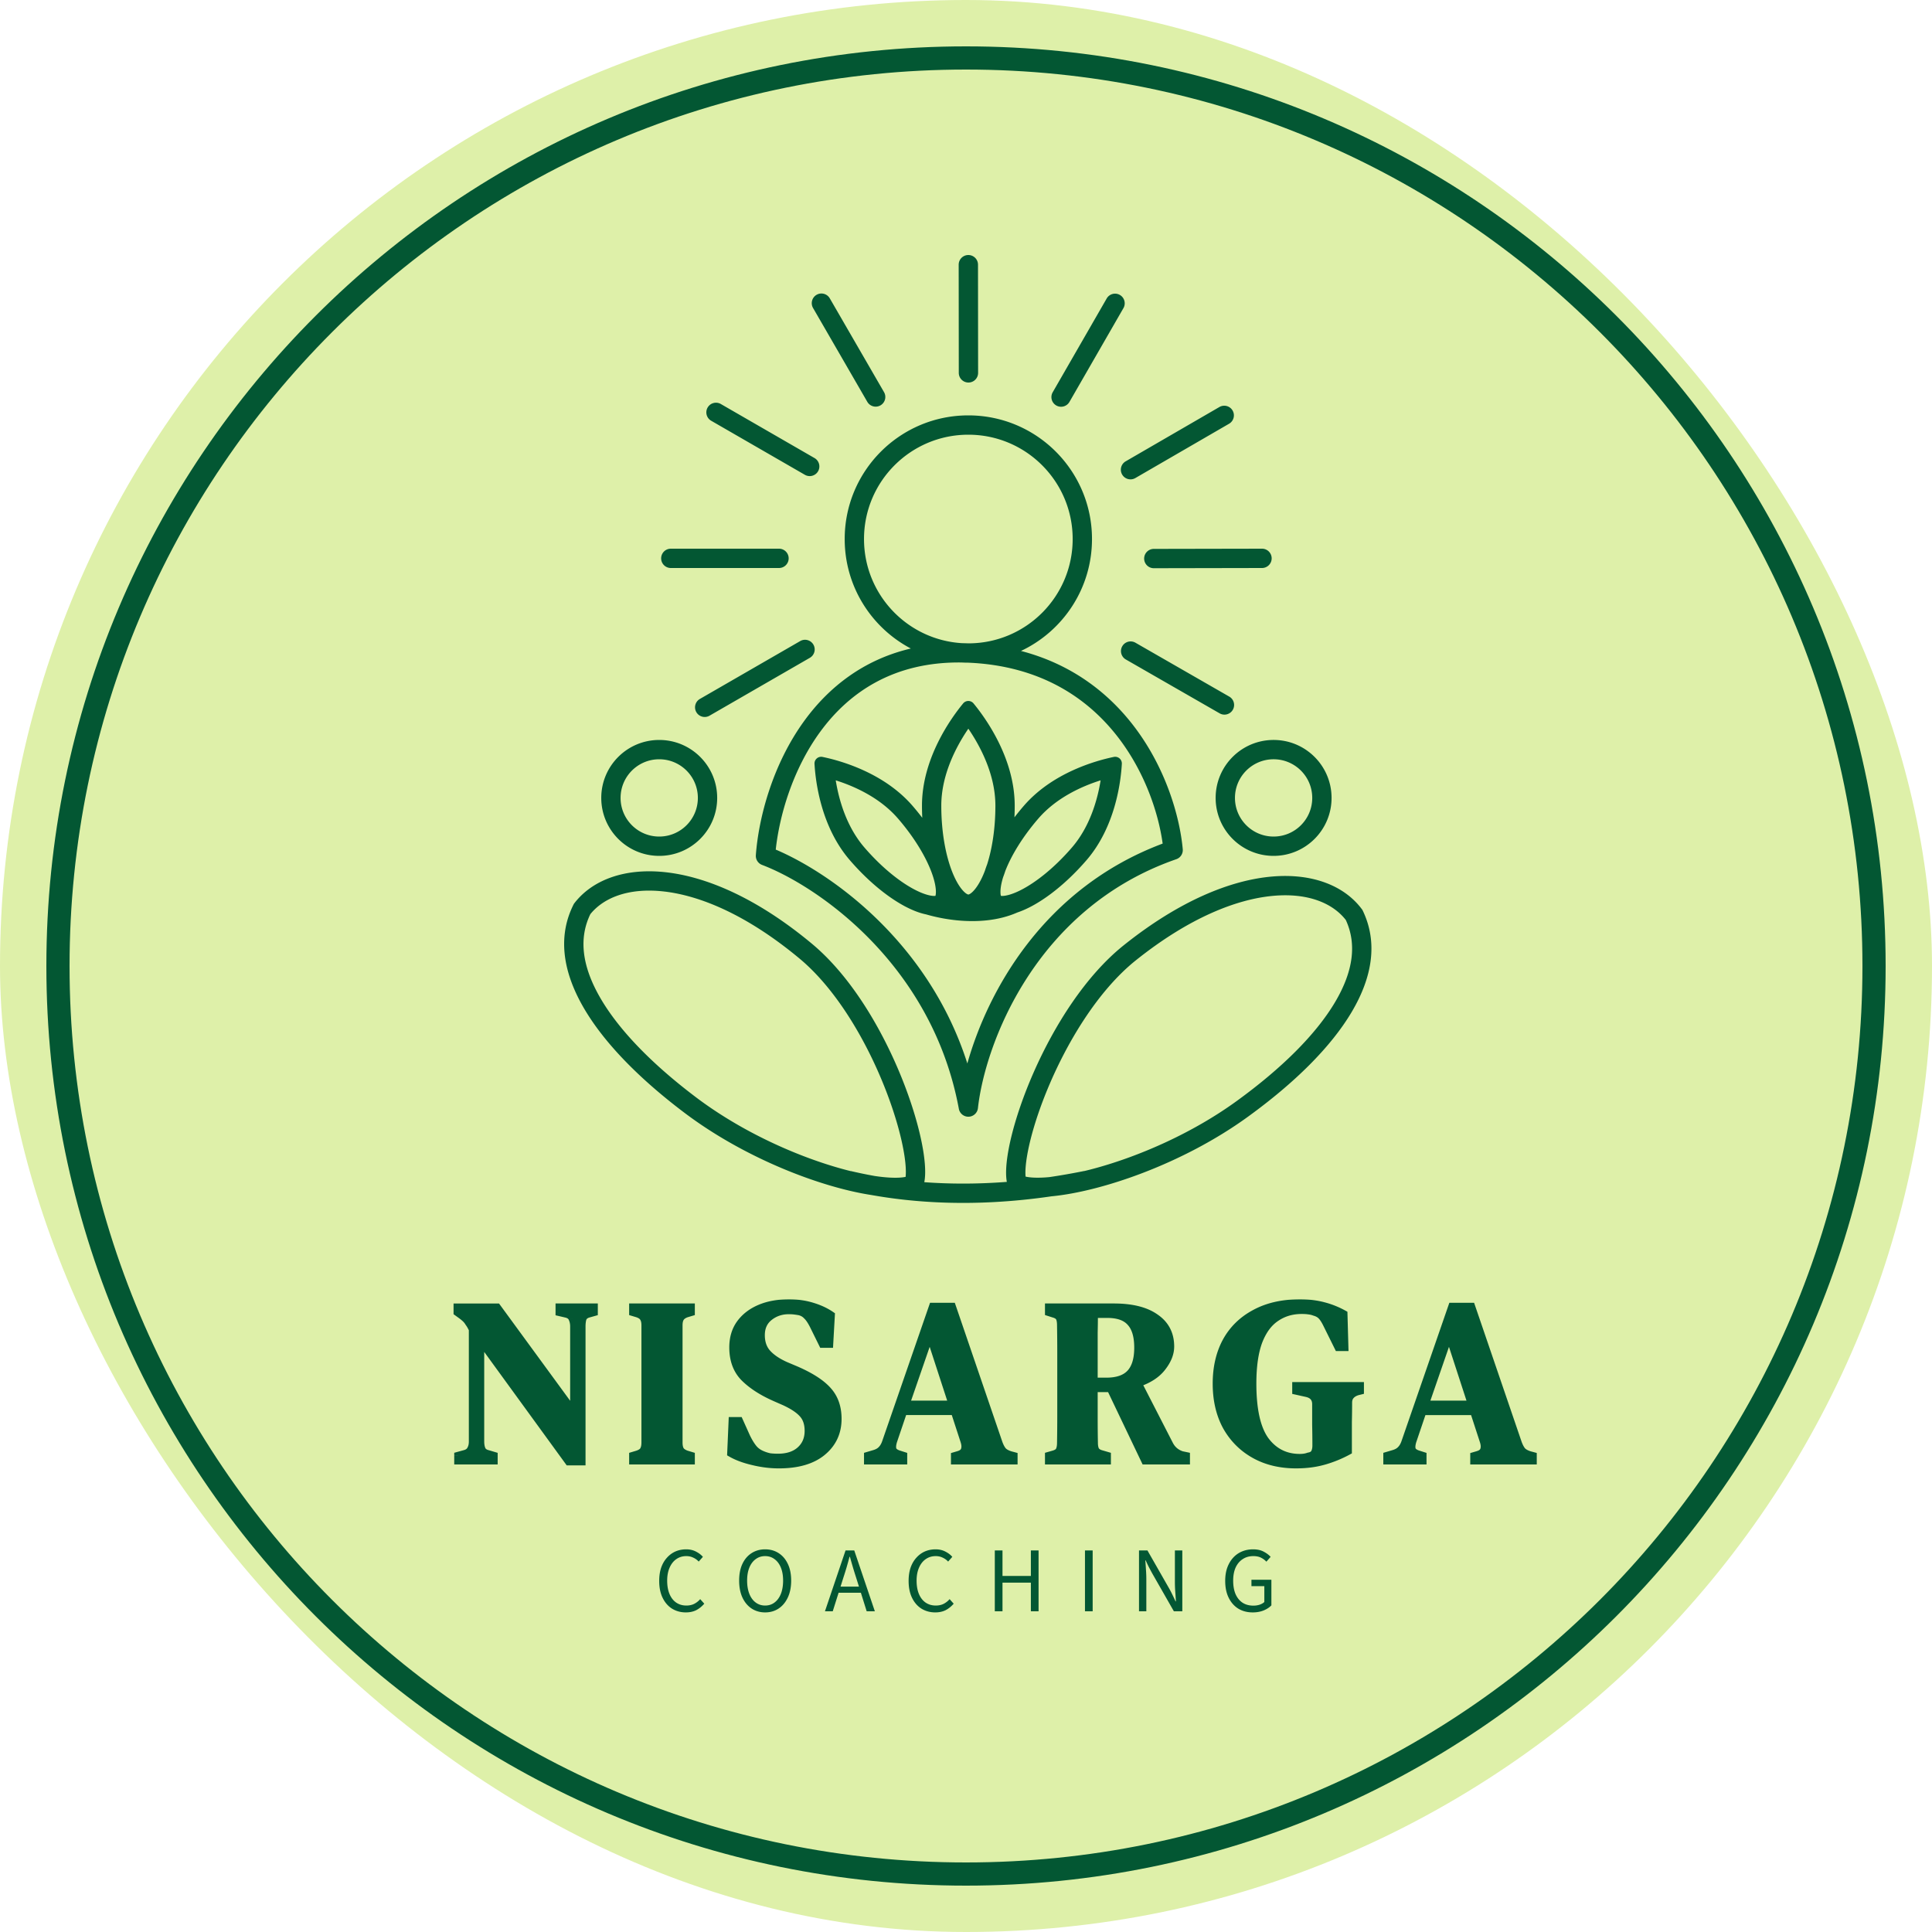
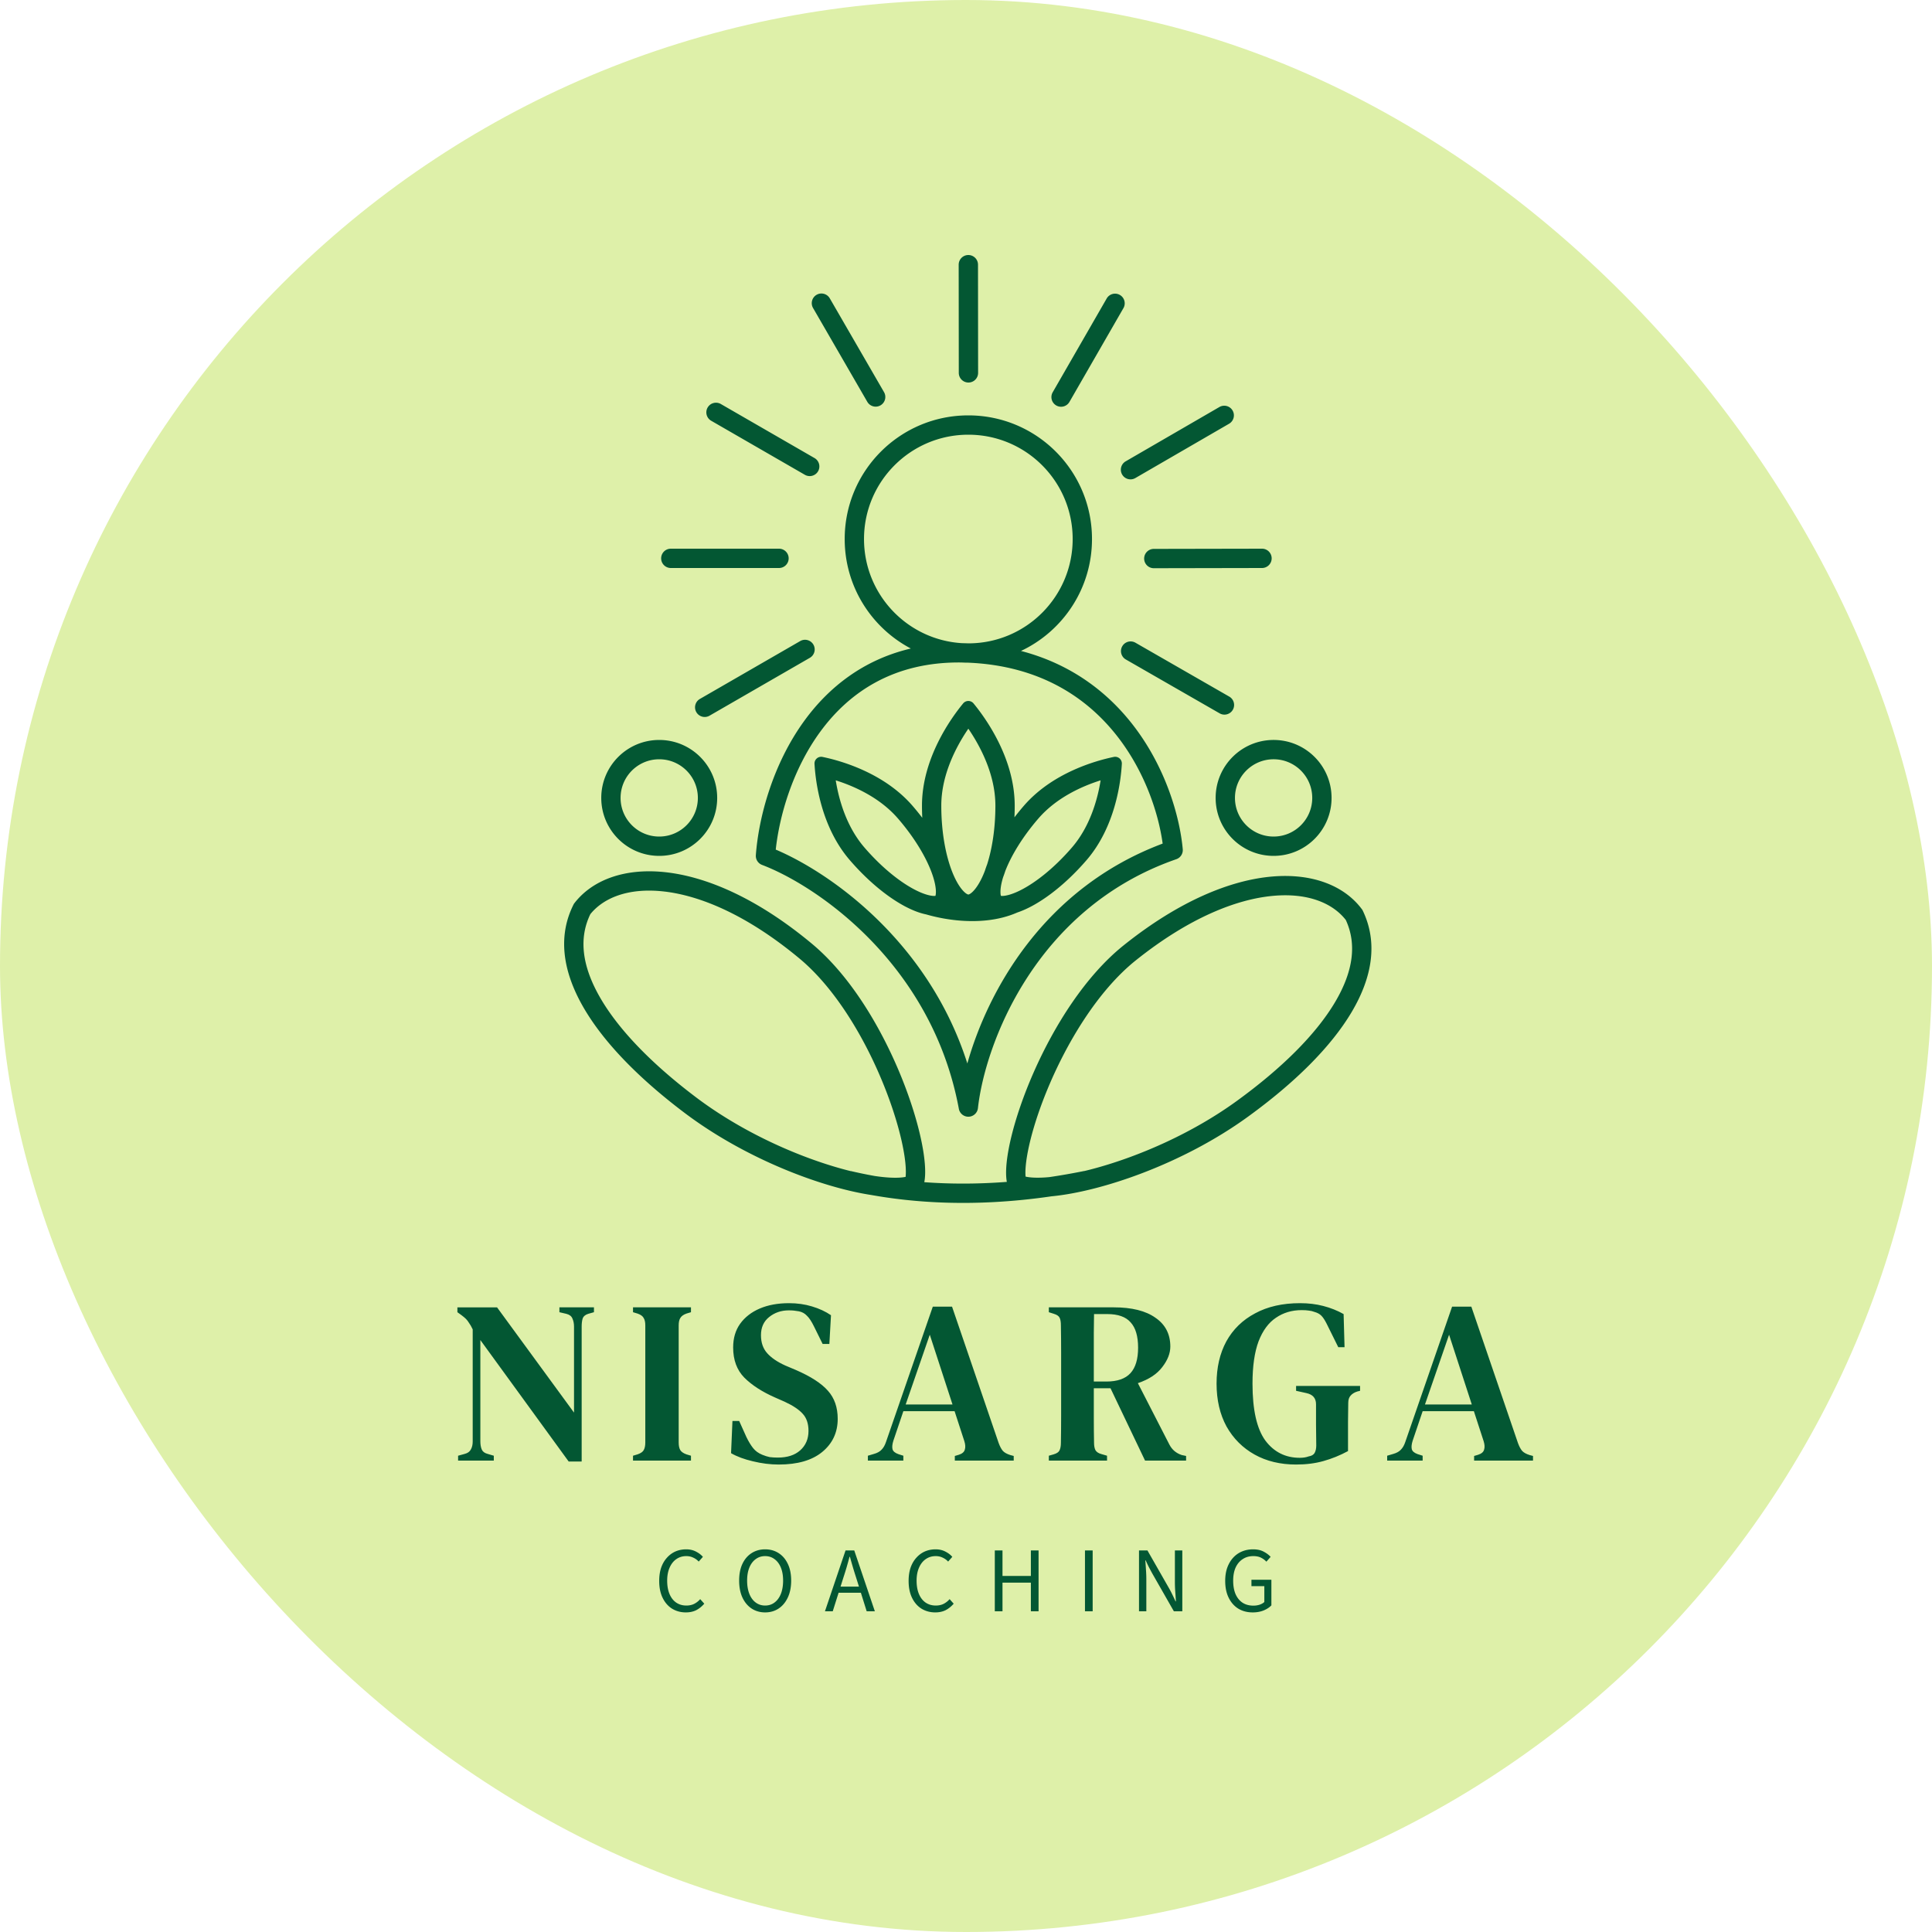
<svg xmlns="http://www.w3.org/2000/svg" width="500" height="500" fill="none">
  <rect width="500" height="500" fill="#DEF0A9" rx="250" />
  <path fill="#035733" fill-rule="evenodd" d="M250.604 66a2.5 2.5 0 0 1 2.502 2.498l.027 28a2.5 2.5 0 0 1-5 .004l-.027-28A2.5 2.5 0 0 1 250.604 66ZM214.77 77.249a2.5 2.5 0 1 0-4.328 2.502l14.015 24.24a2.5 2.5 0 0 0 4.329-2.503l-14.016-24.24Zm-31.636 28.223a2.5 2.5 0 0 1 3.415-.916l24.253 13.992a2.5 2.5 0 0 1-2.499 4.331l-24.253-13.992a2.5 2.5 0 0 1-.916-3.415ZM173.606 142a2.5 2.5 0 1 0 0 5h28a2.5 2.5 0 1 0 0-5h-28Zm7.501 38.901a2.5 2.5 0 0 0 2.498 4.331l25.986-14.991a2.5 2.5 0 0 0-2.499-4.331l-25.985 14.991ZM290.742 79.747a2.5 2.5 0 0 0-4.334-2.494l-13.969 24.266a2.5 2.5 0 0 0 4.334 2.495l13.969-24.267Zm28.253 26.5a2.5 2.5 0 0 1-.909 3.416l-24.227 14.039a2.5 2.5 0 1 1-2.506-4.326l24.226-14.039a2.5 2.5 0 0 1 3.416.91ZM326.611 147a2.5 2.5 0 0 0-.01-5l-28 .054a2.5 2.5 0 1 0 .01 5l28-.054Zm-7.557 36.691a2.5 2.5 0 0 1-3.413.922l-24.28-13.945a2.5 2.5 0 0 1 2.49-4.336l24.28 13.946a2.5 2.5 0 0 1 .923 3.413ZM250.656 166.5a63.775 63.775 0 0 0-1.621-.045c-14.18-.813-25.429-12.571-25.429-26.955 0-14.912 12.088-27 27-27s27 12.088 27 27c0 14.895-12.061 26.973-26.95 27Zm-32.05-27c0 12.299 6.939 22.978 17.116 28.335-12.282 2.894-21.195 10.021-27.432 18.524-8.45 11.52-11.985 25.528-12.677 34.958a2.499 2.499 0 0 0 1.606 2.52c13.971 5.3 43.937 25.442 50.929 63.119a2.499 2.499 0 0 0 4.943-.183c1.776-16.141 14.597-51.65 51.335-64.411a2.502 2.502 0 0 0 1.67-2.591c-.787-8.562-4.478-21.389-13.033-32.335-6.535-8.363-15.893-15.597-28.836-18.971 10.861-5.117 18.379-16.163 18.379-28.965 0-17.673-14.327-32-32-32-17.673 0-32 14.327-32 32Zm-6.284 49.816c7.45-10.157 18.999-18.091 36.537-17.863.561.03 1.126.046 1.694.047 18.573.78 30.775 9.039 38.571 19.014 7.25 9.278 10.715 20.086 11.773 27.806-30.9 11.585-45.302 38.296-50.548 56.903-10.085-31.605-35.506-49.378-49.585-55.348.94-8.662 4.311-20.679 11.558-30.559Zm42.174 37.013c.134-.312.264-.635.392-.969.169-.531.359-1.074.571-1.628 1.308-4.08 2.147-9.351 2.147-15.232 0-8.001-3.858-15.314-7-19.916-3.142 4.602-7 11.915-7 19.916 0 7.221 1.264 13.521 3.11 17.829.927 2.163 1.903 3.594 2.731 4.412.401.395.707.589.895.678.17.081.246.081.264.081.018 0 .095 0 .264-.081.188-.089.494-.283.895-.678.828-.818 1.804-2.249 2.731-4.412Zm-14.84 10.312c-1.603-.327-3.383-1-5.265-1.982a15.349 15.349 0 0 1-.315-.159l.003-.006c-4.486-2.407-9.527-6.536-14.144-11.885-7.41-8.586-8.861-20.12-9.139-24.888a1.731 1.731 0 0 1 2.11-1.822c4.677.972 15.875 4.093 23.286 12.679a65.661 65.661 0 0 1 2.489 3.064 64.947 64.947 0 0 1-.075-3.142c0-12.215 7.488-22.604 10.634-26.429a1.744 1.744 0 0 1 2.732 0c3.146 3.825 10.634 14.214 10.634 26.429 0 1.022-.023 2.031-.069 3.024a65.886 65.886 0 0 1 2.398-2.946c7.411-8.586 18.609-11.707 23.286-12.679a1.731 1.731 0 0 1 2.11 1.822c-.277 4.768-1.728 16.302-9.139 24.888-5.959 6.904-12.626 11.777-17.893 13.536-4.979 2.197-10.64 2.53-15.665 2.032a45.037 45.037 0 0 1-7.978-1.536Zm19.27-5.535c-.048-.919.124-2.294.688-4.106.195-.517.382-1.051.561-1.601 1.539-3.975 4.438-8.796 8.546-13.554 4.651-5.389 11.224-8.348 16.118-9.894-.815 5.067-2.781 12.003-7.432 17.391-4.472 5.182-9.226 8.957-13.132 10.961-1.965 1.008-3.482 1.448-4.49 1.544a3.106 3.106 0 0 1-.749 0 3.033 3.033 0 0 1-.11-.741Zm.173.89-.004-.009-.011-.015a.096.096 0 0 0 .015.024Zm-.194-.179c-.016-.009-.026-.012-.026-.011l.005.003.011.005.01.003Zm-26.498-19.972c4.472 5.181 7.512 10.437 8.924 14.593.71 2.091.923 3.656.871 4.668a3.085 3.085 0 0 1-.11.741 3.106 3.106 0 0 1-.749 0c-1.008-.096-2.525-.536-4.49-1.544-3.906-2.004-8.66-5.779-13.132-10.961-4.652-5.388-6.618-12.324-7.433-17.391 4.894 1.546 11.468 4.505 16.119 9.894Zm9.623 20.148-.001.003.001-.001.001-.001.004-.006.009-.016a.1.1 0 0 0-.014.021Zm.192-.176c.017-.009.026-.012.027-.011.001.001-.008.005-.027.011Zm87.384-15.317c5.523 0 10-4.477 10-10s-4.477-10-10-10-10 4.477-10 10 4.477 10 10 10Zm0 5c8.284 0 15-6.716 15-15 0-8.284-6.716-15-15-15-8.284 0-15 6.716-15 15 0 8.284 6.716 15 15 15Zm-119.479 22.742c-28.268-23.531-52.481-22.413-61.599-10.338-8.399 16.301 4.891 36.178 28.581 54.065 15.837 11.959 35.532 19.331 48.382 21.298 10.456 1.871 26.289 3.317 46.648.337 12.753-1.202 33.896-8.31 50.843-20.605 24.028-17.431 37.695-37.05 29.61-53.508-8.885-12.248-33.072-13.829-61.786 9.156-19.763 15.822-32.155 51.181-30.237 61.224-8.071.622-15.217.53-21.364.078 2.028-10.116-9.674-45.555-29.078-61.707Zm16.181 60.092c1.398.213 2.686.352 3.845.419 1.819.105 3.153.022 4.033-.145l.179-.037c.013-.112.026-.242.037-.39.084-1.159.002-2.861-.335-5.085-.67-4.417-2.24-10.219-4.655-16.516-4.872-12.706-12.795-26.43-22.484-34.495-13.607-11.328-25.831-16.374-35.316-17.393-9.242-.993-15.536 1.805-18.835 5.895-2.952 6.076-2.256 13.141 2.359 21.291 4.762 8.41 13.415 17.364 24.986 26.101 11.297 8.531 24.742 14.664 35.941 17.99 1.42.422 2.792.795 4.108 1.121l.005-.024c1.752.41 3.799.85 6.132 1.268Zm54.301-1.284.004.016a94.256 94.256 0 0 0 3.154-.815c11.261-3.112 24.82-8.986 36.279-17.299 11.736-8.514 20.558-17.302 25.48-25.619 4.771-8.06 5.602-15.11 2.767-21.242-3.221-4.152-9.46-7.07-18.719-6.254-9.503.838-21.821 5.649-35.643 16.714-9.841 7.878-18.025 21.449-23.14 34.059-2.534 6.249-4.215 12.02-4.969 16.424-.38 2.217-.494 3.918-.432 5.078.008.148.018.278.029.39l.101.023.077.017c.877.185 2.209.293 4.029.222a35.657 35.657 0 0 0 1.917-.127c2.925-.43 5.948-.955 9.066-1.587ZM180.606 206.5c0 5.523-4.477 10-10 10s-10-4.477-10-10 4.477-10 10-10 10 4.477 10 10Zm5 0c0 8.284-6.716 15-15 15-8.284 0-15-6.716-15-15 0-8.284 6.716-15 15-15 8.284 0 15 6.716 15 15Z" clip-rule="evenodd" />
  <mask id="a" width="281" height="45" x="117" y="336" fill="#000" maskUnits="userSpaceOnUse">
    <path fill="#fff" d="M117 336h281v45H117z" />
-     <path d="M118.555 378v-1.26l1.74-.48c.76-.2 1.28-.58 1.56-1.14.32-.56.48-1.24.48-2.04v-29.04c-.36-.76-.68-1.32-.96-1.68-.24-.4-.5-.74-.78-1.02s-.66-.6-1.14-.96l-1.08-.78v-1.26h10.26l19.92 27.24v-22.26c0-.8-.14-1.5-.42-2.1-.24-.6-.76-1-1.56-1.2l-1.8-.42v-1.26h8.94v1.26l-1.5.42c-.76.24-1.24.66-1.44 1.26-.16.56-.24 1.24-.24 2.04v34.92h-3.36l-22.86-31.44v26.22c0 .84.12 1.54.36 2.1s.74.94 1.5 1.14l1.62.48V378h-9.24Zm45.269 0v-1.26l1.2-.36c.8-.28 1.32-.64 1.56-1.08.28-.48.42-1.14.42-1.98v-30.3c0-.84-.14-1.48-.42-1.92-.24-.48-.76-.86-1.56-1.14l-1.2-.36v-1.26h15v1.26l-1.2.36c-.76.28-1.28.66-1.56 1.14-.28.44-.42 1.08-.42 1.92v30.3c0 .84.14 1.5.42 1.98.28.44.8.8 1.56 1.08l1.2.36V378h-15Zm37.734 1.02c-2.2 0-4.44-.28-6.72-.84-2.24-.52-4.12-1.22-5.64-2.1l.36-8.34h1.74l1.86 4.14c.56 1.16 1.14 2.12 1.74 2.88.6.76 1.4 1.34 2.4 1.74.68.28 1.32.48 1.92.6.64.08 1.34.12 2.1.12 2.44 0 4.36-.62 5.76-1.86 1.44-1.28 2.16-2.96 2.16-5.04 0-1.88-.5-3.36-1.5-4.44-.96-1.08-2.52-2.12-4.68-3.12l-2.46-1.08c-3.36-1.48-6.02-3.2-7.98-5.16-1.92-1.96-2.88-4.56-2.88-7.8 0-2.4.6-4.44 1.8-6.12 1.24-1.72 2.94-3.04 5.1-3.96 2.16-.92 4.68-1.38 7.56-1.38 2.12 0 4.1.28 5.94.84 1.88.56 3.52 1.32 4.92 2.28l-.42 7.44h-1.74l-2.22-4.5c-.64-1.32-1.26-2.26-1.86-2.82-.56-.6-1.26-.98-2.1-1.14-.48-.08-.9-.14-1.26-.18-.32-.04-.76-.06-1.32-.06-1.96 0-3.66.58-5.1 1.74-1.4 1.12-2.1 2.68-2.1 4.68 0 1.92.54 3.48 1.62 4.68 1.08 1.2 2.64 2.26 4.68 3.18l2.7 1.14c3.88 1.68 6.66 3.48 8.34 5.4 1.68 1.88 2.52 4.3 2.52 7.26 0 3.52-1.34 6.38-4.02 8.58-2.64 2.16-6.38 3.24-11.22 3.24Zm23.049-1.02v-1.26l1.62-.48c.84-.24 1.48-.6 1.92-1.08.48-.48.86-1.14 1.14-1.98l12.12-35.04h4.98l12.06 35.28c.32.88.68 1.56 1.08 2.04.4.44 1.04.8 1.92 1.08l.9.24v1.2h-15.24v-1.2l1.02-.3c.88-.28 1.4-.72 1.56-1.32.2-.6.16-1.34-.12-2.22l-2.52-7.74h-13.26l-2.58 7.62c-.28.88-.36 1.6-.24 2.16s.62 1 1.5 1.32l1.32.42V378h-9.18Zm9.78-14.52h12.12l-5.88-18.06-6.24 18.06ZM271.439 378v-1.26l1.26-.36c.8-.24 1.3-.58 1.5-1.02.24-.48.36-1.14.36-1.98.04-2.32.06-4.64.06-6.96v-16.44c0-2.32-.02-4.64-.06-6.96 0-.84-.1-1.48-.3-1.92-.2-.48-.7-.84-1.5-1.08l-1.32-.42v-1.26h16.8c4.68 0 8.28.9 10.8 2.7 2.56 1.76 3.84 4.24 3.84 7.44 0 1.76-.7 3.54-2.1 5.34-1.36 1.8-3.46 3.18-6.3 4.14l8.16 15.9c.68 1.32 1.74 2.22 3.18 2.7l1.14.24v1.2h-10.62l-8.94-18.72h-4.32v7.68c0 2.28.02 4.42.06 6.42 0 .8.12 1.44.36 1.92.28.48.8.82 1.56 1.02l1.44.42V378h-15.06Zm11.64-20.46h3.24c2.84 0 4.92-.72 6.24-2.16 1.32-1.44 1.98-3.64 1.98-6.6 0-2.96-.64-5.14-1.92-6.54-1.24-1.44-3.26-2.16-6.06-2.16h-3.42c0 1.56-.02 3.16-.06 4.8v12.66Zm52.348 21.48c-4.08 0-7.66-.86-10.74-2.58-3.08-1.72-5.5-4.14-7.26-7.26-1.72-3.16-2.58-6.86-2.58-11.1 0-4.16.84-7.8 2.52-10.92 1.72-3.12 4.2-5.54 7.44-7.26 3.24-1.76 7.12-2.64 11.64-2.64 2.16 0 4.16.24 6 .72 1.88.48 3.64 1.18 5.28 2.1l.24 8.58h-1.62l-3-6.06c-.48-.96-.94-1.66-1.38-2.1-.44-.44-1.02-.76-1.74-.96-.52-.2-1.02-.32-1.5-.36-.48-.08-1.1-.12-1.86-.12-2.52 0-4.74.66-6.66 1.98-1.92 1.28-3.42 3.32-4.5 6.12-1.04 2.8-1.56 6.44-1.56 10.92 0 6.76 1.1 11.66 3.3 14.7 2.24 3 5.22 4.5 8.94 4.5.88 0 1.64-.12 2.28-.36.76-.12 1.28-.42 1.56-.9.28-.52.42-1.16.42-1.92 0-1.64-.02-3.42-.06-5.34v-5.34c0-1.56-.82-2.52-2.46-2.88l-2.7-.6v-1.26h16.56v1.26l-.72.18c-.76.24-1.34.6-1.74 1.08-.4.44-.6 1.06-.6 1.86 0 1.6-.02 3.24-.06 4.92v7.56c-2.08 1.12-4.2 1.98-6.36 2.58-2.12.6-4.48.9-7.08.9ZM359 378v-1.26l1.62-.48c.84-.24 1.48-.6 1.92-1.08.48-.48.86-1.14 1.14-1.98l12.12-35.04h4.98l12.06 35.28c.32.88.68 1.56 1.08 2.04.4.44 1.04.8 1.92 1.08l.9.24v1.2H381.5v-1.2l1.02-.3c.88-.28 1.4-.72 1.56-1.32.2-.6.16-1.34-.12-2.22l-2.52-7.74h-13.26l-2.58 7.62c-.28.88-.36 1.6-.24 2.16s.62 1 1.5 1.32l1.32.42V378H359Zm9.78-14.52h12.12l-5.88-18.06-6.24 18.06Z" />
  </mask>
  <path fill="#035733" d="M118.555 378v-1.26l1.74-.48c.76-.2 1.28-.58 1.56-1.14.32-.56.48-1.24.48-2.04v-29.04c-.36-.76-.68-1.32-.96-1.68-.24-.4-.5-.74-.78-1.02s-.66-.6-1.14-.96l-1.08-.78v-1.26h10.26l19.92 27.24v-22.26c0-.8-.14-1.5-.42-2.1-.24-.6-.76-1-1.56-1.2l-1.8-.42v-1.26h8.94v1.26l-1.5.42c-.76.24-1.24.66-1.44 1.26-.16.56-.24 1.24-.24 2.04v34.92h-3.36l-22.86-31.44v26.22c0 .84.12 1.54.36 2.1s.74.94 1.5 1.14l1.62.48V378h-9.24Zm45.269 0v-1.26l1.2-.36c.8-.28 1.32-.64 1.56-1.08.28-.48.42-1.14.42-1.98v-30.3c0-.84-.14-1.48-.42-1.92-.24-.48-.76-.86-1.56-1.14l-1.2-.36v-1.26h15v1.26l-1.2.36c-.76.28-1.28.66-1.56 1.14-.28.44-.42 1.08-.42 1.92v30.3c0 .84.14 1.5.42 1.98.28.44.8.8 1.56 1.08l1.2.36V378h-15Zm37.734 1.02c-2.2 0-4.44-.28-6.72-.84-2.24-.52-4.12-1.22-5.64-2.1l.36-8.34h1.74l1.86 4.14c.56 1.16 1.14 2.12 1.74 2.88.6.76 1.4 1.34 2.4 1.74.68.28 1.32.48 1.92.6.64.08 1.34.12 2.1.12 2.44 0 4.36-.62 5.76-1.86 1.44-1.28 2.16-2.96 2.16-5.04 0-1.88-.5-3.36-1.5-4.44-.96-1.08-2.52-2.12-4.68-3.12l-2.46-1.08c-3.36-1.48-6.02-3.2-7.98-5.16-1.92-1.96-2.88-4.56-2.88-7.8 0-2.4.6-4.44 1.8-6.12 1.24-1.72 2.94-3.04 5.1-3.96 2.16-.92 4.68-1.38 7.56-1.38 2.12 0 4.1.28 5.94.84 1.88.56 3.52 1.32 4.92 2.28l-.42 7.44h-1.74l-2.22-4.5c-.64-1.32-1.26-2.26-1.86-2.82-.56-.6-1.26-.98-2.1-1.14-.48-.08-.9-.14-1.26-.18-.32-.04-.76-.06-1.32-.06-1.96 0-3.66.58-5.1 1.74-1.4 1.12-2.1 2.68-2.1 4.68 0 1.92.54 3.48 1.62 4.68 1.08 1.2 2.64 2.26 4.68 3.18l2.7 1.14c3.88 1.68 6.66 3.48 8.34 5.4 1.68 1.88 2.52 4.3 2.52 7.26 0 3.52-1.34 6.38-4.02 8.58-2.64 2.16-6.38 3.24-11.22 3.24Zm23.049-1.02v-1.26l1.62-.48c.84-.24 1.48-.6 1.92-1.08.48-.48.86-1.14 1.14-1.98l12.12-35.04h4.98l12.06 35.28c.32.88.68 1.56 1.08 2.04.4.44 1.04.8 1.92 1.08l.9.24v1.2h-15.24v-1.2l1.02-.3c.88-.28 1.4-.72 1.56-1.32.2-.6.16-1.34-.12-2.22l-2.52-7.74h-13.26l-2.58 7.62c-.28.88-.36 1.6-.24 2.16s.62 1 1.5 1.32l1.32.42V378h-9.18Zm9.78-14.52h12.12l-5.88-18.06-6.24 18.06ZM271.439 378v-1.26l1.26-.36c.8-.24 1.3-.58 1.5-1.02.24-.48.36-1.14.36-1.98.04-2.32.06-4.64.06-6.96v-16.44c0-2.32-.02-4.64-.06-6.96 0-.84-.1-1.48-.3-1.92-.2-.48-.7-.84-1.5-1.08l-1.32-.42v-1.26h16.8c4.68 0 8.28.9 10.8 2.7 2.56 1.76 3.84 4.24 3.84 7.44 0 1.76-.7 3.54-2.1 5.34-1.36 1.8-3.46 3.18-6.3 4.14l8.16 15.9c.68 1.32 1.74 2.22 3.18 2.7l1.14.24v1.2h-10.62l-8.94-18.72h-4.32v7.68c0 2.28.02 4.42.06 6.42 0 .8.12 1.44.36 1.92.28.48.8.82 1.56 1.02l1.44.42V378h-15.06Zm11.64-20.46h3.24c2.84 0 4.92-.72 6.24-2.16 1.32-1.44 1.98-3.64 1.98-6.6 0-2.96-.64-5.14-1.92-6.54-1.24-1.44-3.26-2.16-6.06-2.16h-3.42c0 1.56-.02 3.16-.06 4.8v12.66Zm52.348 21.48c-4.08 0-7.66-.86-10.74-2.58-3.08-1.72-5.5-4.14-7.26-7.26-1.72-3.16-2.58-6.86-2.58-11.1 0-4.16.84-7.8 2.52-10.92 1.72-3.12 4.2-5.54 7.44-7.26 3.24-1.76 7.12-2.64 11.64-2.64 2.16 0 4.16.24 6 .72 1.88.48 3.64 1.18 5.28 2.1l.24 8.58h-1.62l-3-6.06c-.48-.96-.94-1.66-1.38-2.1-.44-.44-1.02-.76-1.74-.96-.52-.2-1.02-.32-1.5-.36-.48-.08-1.1-.12-1.86-.12-2.52 0-4.74.66-6.66 1.98-1.92 1.28-3.42 3.32-4.5 6.12-1.04 2.8-1.56 6.44-1.56 10.92 0 6.76 1.1 11.66 3.3 14.7 2.24 3 5.22 4.5 8.94 4.5.88 0 1.64-.12 2.28-.36.76-.12 1.28-.42 1.56-.9.28-.52.42-1.16.42-1.92 0-1.64-.02-3.42-.06-5.34v-5.34c0-1.56-.82-2.52-2.46-2.88l-2.7-.6v-1.26h16.56v1.26l-.72.18c-.76.24-1.34.6-1.74 1.08-.4.44-.6 1.06-.6 1.86 0 1.6-.02 3.24-.06 4.92v7.56c-2.08 1.12-4.2 1.98-6.36 2.58-2.12.6-4.48.9-7.08.9ZM359 378v-1.26l1.62-.48c.84-.24 1.48-.6 1.92-1.08.48-.48.86-1.14 1.14-1.98l12.12-35.04h4.98l12.06 35.28c.32.88.68 1.56 1.08 2.04.4.44 1.04.8 1.92 1.08l.9.24v1.2H381.5v-1.2l1.02-.3c.88-.28 1.4-.72 1.56-1.32.2-.6.16-1.34-.12-2.22l-2.52-7.74h-13.26l-2.58 7.62c-.28.88-.36 1.6-.24 2.16s.62 1 1.5 1.32l1.32.42V378H359Zm9.78-14.52h12.12l-5.88-18.06-6.24 18.06Z" />
-   <path fill="#035733" d="M118.555 378h-1v1h1v-1Zm0-1.26-.266-.964-.734.203v.761h1Zm1.74-.48-.255-.967-.011.003.266.964Zm1.56-1.14-.869-.496-.013.024-.013.025.895.447Zm.48-31.08h1v-.225l-.097-.203-.903.428Zm-.96-1.68-.858.514.031.052.037.048.79-.614Zm-.78-1.02-.707.707.707-.707Zm-1.14-.96.6-.8-.008-.005-.007-.006-.585.811Zm-1.08-.78h-1v.511l.414.3.586-.811Zm0-1.26v-1h-1v1h1Zm10.26 0 .807-.59-.3-.41h-.507v1Zm19.92 27.24-.808.59 1.808 2.472v-3.062h-1Zm-.42-24.36-.929.371.011.026.011.026.907-.423Zm-1.56-1.2.242-.97-.007-.002-.008-.002-.227.974Zm-1.8-.42h-1v.794l.772.18.228-.974Zm0-1.26v-1h-1v1h1Zm8.94 0h1v-1h-1v1Zm0 1.26.269.963.731-.205v-.758h-1Zm-1.5.42-.27-.963-.016.004-.015.005.301.954Zm-1.44 1.26-.949-.316-.007.02-.006.021.962.275Zm-.24 36.96v1h1v-1h-1Zm-3.36 0-.809.588.299.412h.51v-1Zm-22.86-31.44.808-.588-1.808-2.488v3.076h1Zm.36 28.32-.919.394.919-.394Zm1.5 1.14.284-.959-.015-.004-.015-.004-.254.967Zm1.62.48h1v-.747l-.716-.212-.284.959Zm0 1.26v1h1v-1h-1Zm-8.24 0v-1.26h-2V378h2Zm-.734-.296 1.74-.48-.532-1.928-1.74.48.532 1.928Zm1.728-.477c.962-.253 1.76-.779 2.2-1.66l-1.789-.894c-.12.239-.361.473-.92.62l.509 1.934Zm2.174-1.611c.425-.743.612-1.603.612-2.536h-2c0 .667-.133 1.167-.349 1.544l1.737.992Zm.612-2.536v-29.04h-2v29.04h2Zm-.097-29.468c-.369-.781-.726-1.419-1.074-1.866l-1.579 1.228c.213.273.496.755.846 1.494l1.807-.856Zm-1.006-1.766a6.236 6.236 0 0 0-.93-1.213l-1.414 1.414c.213.213.424.486.629.827l1.715-1.028Zm-.93-1.213a11.935 11.935 0 0 0-1.247-1.053l-1.2 1.6c.459.344.798.633 1.033.867l1.414-1.414Zm-1.262-1.064-1.08-.78-1.171 1.622 1.08.78 1.171-1.622Zm-.665.031v-1.26h-2v1.26h2Zm-1-.26h10.26v-2h-10.26v2Zm9.452-.41 19.92 27.24 1.615-1.18-19.92-27.24-1.615 1.18Zm21.728 26.65v-22.26h-2v22.26h2Zm0-22.26c0-.916-.161-1.766-.514-2.523l-1.813.846c.207.443.327.993.327 1.677h2Zm-.492-2.471c-.391-.979-1.23-1.545-2.246-1.799l-.485 1.94c.584.146.786.38.874.601l1.857-.742Zm-2.261-1.803-1.8-.42-.455 1.948 1.8.42.455-1.948Zm-1.027.554v-1.26h-2v1.26h2Zm-1-.26h8.94v-2h-8.94v2Zm7.94-1v1.26h2v-1.26h-2Zm.73.297-1.5.42.539 1.926 1.5-.42-.539-1.926Zm-1.531.429c-.977.309-1.761.915-2.088 1.898l1.897.632c.073-.217.25-.451.793-.622l-.602-1.908Zm-2.101 1.939c-.193.676-.278 1.454-.278 2.315h2c0-.739.074-1.321.201-1.765l-1.923-.55Zm-.278 2.315v34.92h2v-34.92h-2Zm1 33.92h-3.36v2h3.36v-2Zm-2.552.412-22.86-31.44-1.617 1.176 22.86 31.44 1.617-1.176ZM123.315 346.8v26.22h2V346.8h-2Zm0 26.22c0 .927.131 1.772.441 2.494l1.838-.788c-.171-.398-.279-.953-.279-1.706h-2Zm.441 2.494c.395.922 1.2 1.459 2.164 1.713l.509-1.934c-.556-.146-.75-.369-.835-.567l-1.838.788Zm2.135 1.705 1.62.48.568-1.918-1.62-.48-.568 1.918Zm.904-.479V378h2v-1.26h-2Zm1 .26h-9.24v2h9.24v-2Zm36.029 1h-1v1h1v-1Zm0-1.26-.288-.958-.712.214v.744h1Zm1.2-.36.287.958.022-.007.021-.007-.33-.944Zm1.56-1.08-.864-.504-.007.013-.007.012.878.479Zm0-34.2-.895.447.023.046.028.044.844-.537Zm-1.56-1.14.33-.944-.021-.007-.022-.007-.287.958Zm-1.2-.36h-1v.744l.712.214.288-.958Zm0-1.26v-1h-1v1h1Zm15 0h1v-1h-1v1Zm0 1.26.287.958.713-.214v-.744h-1Zm-1.2.36-.288-.958-.029.009-.029.011.346.938Zm-1.56 1.14.843.537.011-.016.01-.017-.864-.504Zm0 34.2-.864.504.01.017.01.016.844-.537Zm1.56 1.08-.346.938.029.011.029.009.288-.958Zm1.2.36h1v-.744l-.713-.214-.287.958Zm0 1.26v1h1v-1h-1Zm-14 0v-1.26h-2V378h2Zm-.713-.302 1.2-.36-.575-1.916-1.2.36.575 1.916Zm1.243-.374c.884-.31 1.69-.78 2.108-1.545l-1.756-.958c-.063.115-.297.365-1.013.615l.661 1.888Zm2.094-1.52c.403-.692.556-1.551.556-2.484h-2c0 .747-.128 1.208-.284 1.476l1.728 1.008Zm.556-2.484v-30.3h-2v30.3h2Zm0-30.3c0-.925-.15-1.786-.577-2.457l-1.687 1.074c.133.209.264.628.264 1.383h2Zm-.526-2.367c-.408-.816-1.215-1.319-2.124-1.637l-.661 1.888c.692.242.924.499.996.643l1.789-.894Zm-2.167-1.651-1.2-.36-.575 1.916 1.2.36.575-1.916Zm-.487.598v-1.26h-2v1.26h2Zm-1-.26h15v-2h-15v2Zm14-1v1.26h2v-1.26h-2Zm.712.302-1.2.36.575 1.916 1.2-.36-.575-1.916Zm-1.258.38c-.881.324-1.638.819-2.078 1.574l1.728 1.008c.119-.205.402-.47 1.041-.706l-.691-1.876Zm-2.058 1.541c-.427.671-.576 1.532-.576 2.457h2c0-.755.13-1.174.263-1.383l-1.687-1.074Zm-.576 2.457v30.3h2v-30.3h-2Zm0 30.3c0 .933.152 1.792.556 2.484l1.728-1.008c-.157-.268-.284-.729-.284-1.476h-2Zm.576 2.517c.447.702 1.199 1.165 2.058 1.481l.691-1.876c-.661-.244-.948-.501-1.062-.679l-1.687 1.074Zm2.116 1.501 1.2.36.575-1.916-1.2-.36-.575 1.916Zm.488-.598V378h2v-1.26h-2Zm1 .26h-15v2h15v-2Zm16.014 1.18.238-.971-.012-.003-.226.974Zm-5.64-2.1-.999-.043-.027.605.525.303.501-.865Zm.36-8.34v-1h-.958l-.041.957.999.043Zm1.74 0 .912-.41-.265-.59h-.647v1Zm1.86 4.14-.913.41.006.012.006.013.901-.435Zm1.74 2.88-.785.62.785-.62Zm2.4 1.74.38-.925-.009-.003-.371.928Zm1.92.6-.196.981.035.007.037.004.124-.992Zm7.86-1.74.663.749.001-.002-.664-.747Zm.66-9.48-.748.664.007.008.007.007.734-.679Zm-4.68-3.12.42-.907-.009-.005-.009-.004-.402.916Zm-2.46-1.08-.403.915.001.001.402-.916Zm-7.98-5.16-.715.7.008.007.707-.707Zm-1.08-13.92-.812-.585-.002.004.814.581Zm5.1-3.96.392.92-.392-.92Zm13.5-.54-.292.957.006.001.286-.958Zm4.92 2.28.998.056.032-.562-.465-.319-.565.825Zm-.42 7.44v1h.945l.053-.944-.998-.056Zm-1.74 0-.897.442.275.558h.622v-1Zm-2.22-4.5-.9.436.003.006.897-.442Zm-1.86-2.82-.731.682.023.026.025.023.683-.731Zm-2.1-1.14.187-.982-.012-.003-.011-.001-.164.986Zm-1.26-.18-.124.992.013.002.111-.994Zm-6.42 1.68.624.781.003-.002-.627-.779Zm-.48 9.36-.744.669.744-.669Zm4.68 3.18-.411.912.011.005.011.004.389-.921Zm2.7 1.14.397-.918-.008-.003-.389.921Zm8.34 5.4-.753.659.007.007.746-.666Zm-1.5 15.84.633.774.001-.001-.634-.773Zm-11.22 2.24c-2.115 0-4.275-.269-6.482-.811l-.477 1.942c2.353.578 4.673.869 6.959.869v-2Zm-6.494-.814c-2.172-.504-3.953-1.174-5.365-1.991l-1.002 1.73c1.627.943 3.606 1.673 5.915 2.209l.452-1.948Zm-4.867-1.083.36-8.34-1.998-.086-.36 8.34 1.998.086Zm-.639-7.383h1.74v-2h-1.74v2Zm.827-.59 1.86 4.14 1.825-.82-1.86-4.14-1.825.82Zm1.872 4.165c.582 1.205 1.199 2.232 1.856 3.065l1.57-1.24c-.543-.687-1.087-1.58-1.625-2.695l-1.801.87Zm1.856 3.065c.72.912 1.669 1.591 2.813 2.048l.743-1.856c-.856-.343-1.507-.824-1.986-1.432l-1.57 1.24Zm2.804 2.045c.728.299 1.43.521 2.105.656l.392-1.962a9.403 9.403 0 0 1-1.736-.544l-.761 1.85Zm2.177.667c.687.086 1.429.128 2.224.128v-2c-.726 0-1.384-.038-1.976-.112l-.248 1.984Zm2.224.128c2.608 0 4.79-.665 6.423-2.111l-1.326-1.498c-1.168 1.034-2.826 1.609-5.097 1.609v2Zm6.424-2.113c1.672-1.486 2.496-3.447 2.496-5.787h-2c0 1.82-.617 3.219-1.825 4.293l1.329 1.494Zm2.496-5.787c0-2.06-.552-3.808-1.767-5.119l-1.467 1.358c.785.849 1.234 2.061 1.234 3.761h2Zm-1.753-5.104c-1.092-1.228-2.793-2.338-5.007-3.363l-.84 1.814c2.105.975 3.524 1.945 4.352 2.877l1.495-1.328Zm-5.025-3.372-2.46-1.08-.804 1.832 2.46 1.08.804-1.832Zm-2.459-1.079c-3.282-1.446-5.827-3.103-7.676-4.952l-1.414 1.414c2.07 2.071 4.845 3.854 8.284 5.368l.806-1.83Zm-7.669-4.945c-1.704-1.74-2.594-4.071-2.594-7.1h-2c0 3.451 1.03 6.32 3.165 8.5l1.429-1.4Zm-2.594-7.1c0-2.227.553-4.055 1.613-5.539l-1.627-1.162c-1.34 1.876-1.986 4.128-1.986 6.701h2Zm1.611-5.535c1.122-1.557 2.67-2.769 4.681-3.625l-.784-1.84c-2.309.984-4.162 2.412-5.52 4.295l1.623 1.17Zm4.681-3.625c2.011-.857 4.393-1.3 7.168-1.3v-2c-2.985 0-5.644.477-7.952 1.46l.784 1.84Zm7.168-1.3c2.031 0 3.912.268 5.648.797l.583-1.914c-1.944-.591-4.023-.883-6.231-.883v2Zm5.654.798c1.796.535 3.338 1.254 4.64 2.147l1.131-1.65c-1.498-1.027-3.235-1.828-5.2-2.413l-.571 1.916Zm4.207 1.266-.42 7.44 1.997.112.42-7.44-1.997-.112Zm.579 6.496h-1.74v2h1.74v-2Zm-.844.558-2.22-4.5-1.793.884 2.22 4.5 1.793-.884Zm-2.217-4.494c-.658-1.358-1.342-2.429-2.077-3.115l-1.365 1.462c.466.434 1.021 1.243 1.643 2.525l1.799-.872Zm-2.028-3.066c-.712-.762-1.605-1.242-2.644-1.44l-.374 1.964c.64.122 1.147.402 1.556.84l1.462-1.364Zm-2.667-1.444a25.25 25.25 0 0 0-1.314-.188l-.221 1.988a22.1 22.1 0 0 1 1.206.172l.329-1.972Zm-1.3-.186a12.084 12.084 0 0 0-1.444-.068v2c.544 0 .936.02 1.196.052l.248-1.984Zm-1.444-.068c-2.174 0-4.099.649-5.728 1.961l1.255 1.558c1.251-1.008 2.726-1.519 4.473-1.519v-2Zm-5.725 1.959c-1.667 1.333-2.475 3.197-2.475 5.461h2c0-1.736.591-2.992 1.724-3.899l-1.249-1.562Zm-2.475 5.461c0 2.118.601 3.932 1.876 5.349l1.487-1.338c-.884-.983-1.363-2.289-1.363-4.011h-2Zm1.876 5.349c1.202 1.335 2.892 2.466 5.013 3.423l.822-1.824c-1.96-.883-3.389-1.872-4.348-2.937l-1.487 1.338Zm5.035 3.432 2.7 1.14.778-1.842-2.7-1.14-.778 1.842Zm2.691 1.137c3.823 1.655 6.447 3.382 7.985 5.141l1.505-1.318c-1.821-2.081-4.757-3.954-8.695-5.659l-.795 1.836Zm7.992 5.148c1.488 1.666 2.266 3.834 2.266 6.594h2c0-3.16-.903-5.832-2.775-7.926l-1.491 1.332Zm2.266 6.594c0 3.226-1.21 5.8-3.655 7.807l1.269 1.546c2.916-2.393 4.386-5.539 4.386-9.353h-2Zm-3.654 7.806c-2.399 1.963-5.882 3.014-10.586 3.014v2c4.976 0 8.972-1.109 11.853-3.466l-1.267-1.548ZM224.607 378h-1v1h1v-1Zm0-1.26-.284-.959-.716.212v.747h1Zm1.62-.48-.274-.962-.01.003.284.959Zm1.92-1.08-.707-.707-.015.015-.015.016.737.676Zm1.14-1.98-.945-.327-.003.011.948.316Zm12.12-35.04v-1h-.712l-.233.673.945.327Zm4.98 0 .947-.323-.232-.677h-.715v1Zm12.06 35.28-.946.323.003.01.004.009.939-.342Zm1.08 2.04-.768.64.014.017.015.016.739-.673Zm1.92 1.08-.303.953.023.007.023.006.257-.966Zm.9.24h1v-.768l-.742-.198-.258.966Zm0 1.2v1h1v-1h-1Zm-15.24 0h-1v1h1v-1Zm0-1.2-.282-.959-.718.211v.748h1Zm1.02-.3.283.959.01-.003.011-.003-.304-.953Zm1.56-1.32-.948-.316-.01.029-.008.029.966.258Zm-.12-2.22.953-.303-.002-.007-.951.31Zm-2.52-7.74.951-.31-.224-.69h-.727v1Zm-13.26 0v-1h-.717l-.23.679.947.321Zm-2.58 7.62-.947-.321-.003.009-.002.009.952.303Zm-.24 2.16-.977.21.977-.21Zm1.5 1.32-.341.94.019.007.019.006.303-.953Zm1.32.42h1v-.731l-.696-.222-.304.953Zm0 1.26v1h1v-1h-1Zm.6-14.52-.945-.327-.458 1.327h1.403v-1Zm12.12 0v1h1.378l-.427-1.31-.951.31Zm-5.88-18.06.951-.31-.922-2.834-.974 2.817.945.327ZM225.607 378v-1.26h-2V378h2Zm-.715-.301 1.62-.48-.569-1.918-1.62.48.569 1.918Zm1.61-.477c.959-.274 1.782-.711 2.383-1.366l-1.475-1.352c-.279.305-.736.588-1.457.794l.549 1.924Zm2.353-1.335c.618-.618 1.066-1.427 1.381-2.371l-1.897-.632c-.245.736-.557 1.247-.899 1.589l1.415 1.414Zm1.378-2.36 12.12-35.04-1.891-.654-12.12 35.04 1.891.654Zm11.174-34.367h4.98v-2h-4.98v2Zm4.034-.677 12.06 35.28 1.893-.646-12.06-35.28-1.893.646Zm12.067 35.299c.341.94.75 1.737 1.251 2.338l1.537-1.28c-.299-.359-.61-.922-.909-1.742l-1.879.684Zm1.28 2.371c.566.623 1.393 1.054 2.356 1.36l.607-1.906c-.797-.254-1.25-.543-1.484-.8l-1.479 1.346Zm2.402 1.373.9.24.515-1.932-.9-.24-.515 1.932Zm.157-.726v1.2h2v-1.2h-2Zm1 .2h-15.24v2h15.24v-2Zm-14.24 1v-1.2h-2v1.2h2Zm-.717-.241 1.02-.3-.565-1.918-1.02.3.565 1.918Zm1.041-.306c1.035-.33 1.937-.944 2.223-2.015l-1.933-.516c-.034.129-.172.395-.897.625l.607 1.906Zm2.205-1.957c.292-.874.2-1.846-.116-2.839l-1.905.606c.244.767.232 1.275.124 1.601l1.897.632Zm-.118-2.846-2.52-7.74-1.901.62 2.52 7.74 1.901-.62Zm-3.471-8.43h-13.26v2h13.26v-2Zm-14.207.679-2.58 7.62 1.895.642 2.58-7.62-1.895-.642Zm-2.585 7.638c-.304.954-.438 1.868-.265 2.673l1.955-.42c-.067-.315-.041-.841.215-1.647l-1.905-.606Zm-.265 2.673c.229 1.07 1.144 1.689 2.136 2.05l.683-1.88c-.768-.279-.853-.54-.864-.59l-1.955.42Zm2.174 2.063 1.32.42.607-1.906-1.32-.42-.607 1.906Zm.623-.533V378h2v-1.26h-2Zm1 .26h-9.18v2h9.18v-2Zm.6-12.52h12.12v-2h-12.12v2Zm13.071-1.31-5.88-18.06-1.901.62 5.88 18.06 1.901-.62Zm-7.776-18.077-6.24 18.06 1.891.654 6.24-18.06-1.891-.654ZM271.439 378h-1v1h1v-1Zm0-1.26-.274-.962-.726.208v.754h1Zm1.26-.36.275.962.013-.004-.288-.958Zm1.5-1.02-.894-.447-.008.016-.008.017.91.414Zm.36-1.98-.999-.017-.001.008v.009h1Zm0-30.36h-1v.009l.001.008.999-.017Zm-.3-1.92-.923.385.006.014.007.015.91-.414Zm-1.5-1.08-.303.953.008.002.008.003.287-.958Zm-1.32-.42h-1v.731l.697.222.303-.953Zm0-1.26v-1h-1v1h1Zm27.6 2.7-.581.814.007.005.008.005.566-.824Zm1.74 12.78-.789-.614-.008.011.797.603Zm-6.3 4.14-.32-.947-1.099.371.53 1.033.889-.457Zm8.16 15.9-.889.457v.001l.889-.458Zm3.18 2.7-.316.949.054.018.056.012.206-.979Zm1.14.24h1v-.811l-.794-.168-.206.979Zm0 1.2v1h1v-1h-1Zm-10.62 0-.902.431.272.569h.63v-1Zm-8.94-18.72.903-.431-.272-.569h-.631v1Zm-4.32 0v-1h-1v1h1Zm.06 14.1h1v-.02l-1 .02Zm.36 1.92-.894.447.014.029.017.028.863-.504Zm1.56 1.02.28-.96-.012-.004-.013-.003-.255.967Zm1.44.42h1v-.75l-.72-.21-.28.96Zm0 1.26v1h1v-1h-1Zm-3.42-20.46h-1v1h1v-1Zm9.48-2.16.738.676-.738-.676Zm.06-13.14-.757.653.009.011.01.011.738-.675Zm-9.48-2.16v-1h-1v1h1Zm-.06 4.8-.999-.024-.001.012v.012h1ZM272.439 378v-1.26h-2V378h2Zm-.725-.298 1.26-.36-.549-1.924-1.26.36.549 1.924Zm1.273-.364c.885-.266 1.74-.722 2.123-1.564l-1.821-.828c-.017.038-.162.262-.877.476l.575 1.916Zm2.107-1.531c.338-.675.465-1.511.465-2.427h-2c0 .764-.112 1.248-.254 1.533l1.789.894Zm.465-2.41c.04-2.326.06-4.651.06-6.977h-2c0 2.314-.02 4.629-.059 6.943l1.999.034Zm.06-6.977v-7.02h-2v7.02h2Zm0-7.02v-2.46h-2v2.46h2Zm0-2.46v-6.96h-2v6.96h2Zm0-6.96c0-2.326-.02-4.651-.06-6.977l-1.999.034c.039 2.314.059 4.629.059 6.943h2Zm-.06-6.96c0-.893-.102-1.701-.389-2.334l-1.821.828c.112.247.21.719.21 1.506h2Zm-.377-2.305c-.37-.888-1.221-1.378-2.135-1.653l-.575 1.916c.686.205.835.435.864.507l1.846-.77Zm-2.119-1.648-1.32-.42-.607 1.906 1.32.42.607-1.906Zm-.624.533v-1.26h-2v1.26h2Zm-1-.26h16.8v-2h-16.8v2Zm16.8 0c4.572 0 7.935.882 10.219 2.514l1.163-1.628c-2.757-1.968-6.594-2.886-11.382-2.886v2Zm10.234 2.524c2.279 1.567 3.406 3.733 3.406 6.616h2c0-3.517-1.432-6.311-4.273-8.264l-1.133 1.648Zm3.406 6.616c0 1.479-.585 3.049-1.889 4.726l1.579 1.228c1.496-1.923 2.31-3.913 2.31-5.954h-2Zm-1.897 4.737c-1.205 1.595-3.112 2.879-5.823 3.796l.641 1.894c2.968-1.003 5.262-2.479 6.777-4.484l-1.595-1.206Zm-6.392 5.2 8.16 15.9 1.779-.914-8.16-15.9-1.779.914Zm8.16 15.901c.803 1.558 2.072 2.63 3.753 3.191l.633-1.898c-1.199-.399-2.05-1.127-2.608-2.209l-1.778.916Zm3.863 3.221 1.14.24.412-1.958-1.14-.24-.412 1.958Zm.346-.739v1.2h2v-1.2h-2Zm1 .2h-10.62v2h10.62v-2Zm-9.717.569-8.94-18.72-1.805.862 8.94 18.72 1.805-.862Zm-9.843-19.289h-4.32v2h4.32v-2Zm-5.32 1v7.68h2v-7.68h-2Zm0 7.68c0 2.286.02 4.432.061 6.44l1.999-.04c-.04-1.992-.06-4.126-.06-6.4h-2Zm.06 6.42c0 .885.131 1.697.466 2.367l1.789-.894c-.145-.29-.255-.758-.255-1.473h-2Zm.497 2.424c.46.79 1.26 1.244 2.169 1.483l.509-1.934c-.611-.161-.852-.387-.951-.557l-1.727 1.008Zm2.143 1.476 1.44.42.56-1.92-1.44-.42-.56 1.92Zm.72-.54V378h2v-1.26h-2Zm1 .26h-15.06v2h15.06v-2Zm-3.42-18.46h3.24v-2h-3.24v2Zm3.24 0c2.992 0 5.396-.759 6.978-2.484l-1.475-1.352c-1.058 1.155-2.814 1.836-5.503 1.836v2Zm6.978-2.484c1.558-1.7 2.242-4.191 2.242-7.276h-2c0 2.835-.635 4.744-1.717 5.924l1.475 1.352Zm2.242-7.276c0-3.075-.66-5.551-2.182-7.215l-1.476 1.35c1.039 1.136 1.658 3.02 1.658 5.865h2Zm-2.162-7.193c-1.506-1.748-3.867-2.507-6.818-2.507v2c2.65 0 4.328.681 5.303 1.813l1.515-1.306Zm-6.818-2.507h-3.42v2h3.42v-2Zm-4.42 1c0 1.551-.02 3.143-.059 4.776l1.999.048c.04-1.647.06-3.255.06-4.824h-2Zm-.06 4.8v5.46h2v-5.46h-2Zm0 5.46v7.2h2v-7.2h-2Zm42.608 26.1-.487.873.487-.873Zm-7.26-7.26-.878.478.004.007.004.006.87-.491Zm-.06-22.02-.875-.483-.005.009.88.474Zm7.44-7.26.469.883.009-.004-.478-.879Zm17.64-1.92-.252.968.005.001.247-.969Zm5.28 2.1 1-.028-.016-.567-.494-.277-.49.872Zm.24 8.58v1h1.029l-.029-1.028-1 .028Zm-1.62 0-.896.444.276.556h.62v-1Zm-3-6.06.897-.444-.002-.003-.895.447Zm-1.38-2.1-.707.707.707-.707Zm-1.74-.96-.358.933.044.018.047.013.267-.964Zm-1.5-.36-.164.986.041.007.04.004.083-.997Zm-8.52 1.86.555.832.006-.004.006-.004-.567-.824Zm-4.5 6.12-.933-.36-.004.012.937.348Zm1.74 25.62-.81.586.005.006.004.006.801-.598Zm11.22 4.14-.155-.988-.101.016-.095.036.351.936Zm1.56-.9.864.504.009-.015.008-.015-.881-.474Zm.36-7.26h-1v.01l.001.011.999-.021Zm-2.46-8.22-.216.976.002.001.214-.977Zm-2.7-.6h-1v.802l.784.174.216-.976Zm0-1.26v-1h-1v1h1Zm16.56 0h1v-1h-1v1Zm0 1.26.243.97.757-.189v-.781h-1Zm-.72.18-.242-.97-.03.007-.029.009.301.954Zm-1.74 1.08.74.673.015-.016.014-.017-.769-.64Zm-.66 6.78-.999-.024-.001.012v.012h1Zm0 7.56.475.88.525-.283v-.597h-1Zm-6.36 2.58-.267-.964-.005.002.272.962Zm-7.08-.1c-3.936 0-7.343-.829-10.252-2.453l-.975 1.746c3.251 1.816 7.004 2.707 11.227 2.707v-2Zm-10.252-2.453c-2.917-1.629-5.205-3.916-6.877-6.878l-1.741.982c1.848 3.278 4.4 5.831 7.643 7.642l.975-1.746Zm-6.869-6.865c-1.627-2.989-2.459-6.519-2.459-10.622h-2c0 4.377.889 8.247 2.702 11.578l1.757-.956Zm-2.459-10.622c0-4.023.812-7.495 2.401-10.446l-1.761-.948c-1.771 3.289-2.64 7.097-2.64 11.394h2Zm2.396-10.437c1.624-2.945 3.96-5.228 7.033-6.86l-.937-1.766c-3.407 1.808-6.031 4.365-7.847 7.66l1.751.966Zm7.042-6.864c3.064-1.665 6.772-2.519 11.162-2.519v-2c-4.649 0-8.701.906-12.117 2.761l.955 1.758Zm11.162-2.519c2.087 0 4.001.232 5.748.688l.505-1.936c-1.933-.504-4.019-.752-6.253-.752v2Zm5.753.689a20.712 20.712 0 0 1 5.038 2.003l.979-1.744a22.736 22.736 0 0 0-5.522-2.197l-.495 1.938Zm4.528 1.159.24 8.58 1.999-.056-.24-8.58-1.999.056Zm1.239 7.552h-1.62v2h1.62v-2Zm-.723.556-3-6.06-1.793.888 3 6.06 1.793-.888Zm-3.002-6.063c-.499-.997-1.016-1.808-1.567-2.36l-1.415 1.414c.329.328.732.917 1.193 1.84l1.789-.894Zm-1.567-2.36c-.585-.584-1.327-.98-2.18-1.217l-.535 1.928c.587.163 1.005.407 1.3.703l1.415-1.414Zm-2.089-1.186a6.439 6.439 0 0 0-1.775-.424l-.167 1.994c.373.031.78.125 1.225.296l.717-1.866Zm-1.694-.413c-.556-.093-1.236-.134-2.025-.134v2c.732 0 1.292.039 1.696.106l.329-1.972Zm-2.025-.134c-2.704 0-5.126.712-7.226 2.156l1.133 1.648c1.74-1.196 3.758-1.804 6.093-1.804v-2Zm-7.214 2.148c-2.137 1.425-3.746 3.657-4.879 6.592l1.866.72c1.028-2.665 2.419-4.513 4.122-5.648l-1.109-1.664Zm-4.883 6.604c-1.097 2.952-1.623 6.723-1.623 11.268h2c0-4.415.515-7.924 1.498-10.572l-1.875-.696Zm-1.623 11.268c0 6.823 1.102 11.986 3.49 15.286l1.621-1.172c-2.012-2.78-3.111-7.417-3.111-14.114h-2Zm3.499 15.298c2.428 3.251 5.704 4.902 9.741 4.902v-2c-3.402 0-6.086-1.349-8.138-4.098l-1.603 1.196Zm9.741 4.902c.968 0 1.852-.131 2.632-.424l-.703-1.872c-.5.187-1.136.296-1.929.296v2Zm2.436-.372c.937-.148 1.785-.555 2.268-1.384l-1.727-1.008c-.077.131-.269.324-.852.416l.311 1.976Zm2.285-1.414c.378-.701.539-1.515.539-2.394h-2c0 .641-.118 1.107-.3 1.446l1.761.948Zm.539-2.394c0-1.648-.02-3.435-.06-5.361l-1.999.042c.04 1.914.059 3.687.059 5.319h2Zm-.06-5.34v-5.34h-2v5.34h2Zm0-5.34c0-.96-.256-1.839-.854-2.539-.592-.693-1.428-1.106-2.391-1.318l-.429 1.954c.677.148 1.071.395 1.299.662.221.26.375.641.375 1.241h2Zm-3.243-3.856-2.7-.6-.433 1.952 2.7.6.433-1.952Zm-1.917.376v-1.26h-2v1.26h2Zm-1-.26h16.56v-2h-16.56v2Zm15.56-1v1.26h2v-1.26h-2Zm.758.29-.72.18.485 1.94.72-.18-.485-1.94Zm-.779.196c-.892.282-1.655.731-2.207 1.394l1.537 1.28c.248-.297.645-.568 1.273-.766l-.603-1.908Zm-2.178 1.361c-.618.68-.861 1.571-.861 2.533h2c0-.638.158-.987.34-1.187l-1.479-1.346Zm-.861 2.533c0 1.592-.019 3.224-.059 4.896l1.999.048c.04-1.688.06-3.336.06-4.944h-2Zm-.06 4.92v4.98h2v-4.98h-2Zm0 4.98v2.58h2v-2.58h-2Zm.526 1.7a29.799 29.799 0 0 1-6.153 2.496l.535 1.928a31.726 31.726 0 0 0 6.567-2.664l-.949-1.76Zm-6.158 2.498c-2.017.571-4.284.862-6.808.862v2c2.677 0 5.13-.309 7.353-.938l-.545-1.924ZM359 378h-1v1h1v-1Zm0-1.26-.284-.959-.716.212v.747h1Zm1.62-.48-.274-.962-.01.003.284.959Zm1.92-1.08-.707-.707-.015.015-.015.016.737.676Zm1.14-1.98-.945-.327-.003.011.948.316Zm12.12-35.04v-1h-.712l-.233.673.945.327Zm4.98 0 .947-.323-.232-.677h-.715v1Zm12.06 35.28-.946.323.003.01.004.009.939-.342Zm1.08 2.04-.768.64.014.017.015.016.739-.673Zm1.92 1.08-.303.953.023.007.023.006.257-.966Zm.9.24h1v-.768l-.742-.198-.258.966Zm0 1.2v1h1v-1h-1Zm-15.24 0h-1v1h1v-1Zm0-1.2-.282-.959-.718.211v.748h1Zm1.02-.3.283.959.01-.003.011-.003-.304-.953Zm1.56-1.32-.948-.316-.01.029-.008.029.966.258Zm-.12-2.22.953-.303-.002-.007-.951.31Zm-2.52-7.74.951-.31-.224-.69h-.727v1Zm-13.26 0v-1h-.717l-.23.679.947.321Zm-2.58 7.62-.947-.321-.003.009-.002.009.952.303Zm-.24 2.16-.977.21.977-.21Zm1.5 1.32-.341.94.019.007.019.006.303-.953Zm1.32.42h1v-.731l-.696-.222-.304.953Zm0 1.26v1h1v-1h-1Zm.6-14.52-.945-.327-.458 1.327h1.403v-1Zm12.12 0v1h1.378l-.427-1.31-.951.31Zm-5.88-18.06.951-.31-.922-2.834-.974 2.817.945.327ZM360 378v-1.26h-2V378h2Zm-.715-.301 1.62-.48-.569-1.918-1.62.48.569 1.918Zm1.61-.477c.959-.274 1.782-.711 2.383-1.366l-1.475-1.352c-.279.305-.736.588-1.457.794l.549 1.924Zm2.353-1.335c.618-.618 1.066-1.427 1.381-2.371l-1.897-.632c-.246.736-.557 1.247-.899 1.589l1.415 1.414Zm1.378-2.36 12.12-35.04-1.891-.654-12.12 35.04 1.891.654ZM375.8 339.16h4.98v-2h-4.98v2Zm4.034-.677 12.06 35.28 1.893-.646-12.06-35.28-1.893.646Zm12.067 35.299c.341.94.75 1.737 1.251 2.338l1.537-1.28c-.299-.359-.611-.922-.909-1.742l-1.879.684Zm1.28 2.371c.566.623 1.393 1.054 2.356 1.36l.607-1.906c-.797-.254-1.25-.543-1.484-.8l-1.479 1.346Zm2.402 1.373.9.24.515-1.932-.9-.24-.515 1.932Zm.157-.726v1.2h2v-1.2h-2Zm1 .2H381.5v2h15.24v-2Zm-14.24 1v-1.2h-2v1.2h2Zm-.717-.241 1.02-.3-.565-1.918-1.02.3.565 1.918Zm1.041-.306c1.035-.33 1.937-.944 2.223-2.015l-1.933-.516c-.034.129-.172.395-.897.625l.607 1.906Zm2.205-1.957c.292-.874.2-1.846-.116-2.839l-1.905.606c.244.767.232 1.275.124 1.601l1.897.632Zm-.118-2.846-2.52-7.74-1.901.62 2.52 7.74 1.901-.62Zm-3.471-8.43h-13.26v2h13.26v-2Zm-14.207.679-2.58 7.62 1.895.642 2.58-7.62-1.895-.642Zm-2.585 7.638c-.304.954-.438 1.868-.265 2.673l1.955-.42c-.067-.315-.041-.841.215-1.647l-1.905-.606Zm-.265 2.673c.229 1.07 1.144 1.689 2.136 2.05l.683-1.88c-.768-.279-.853-.54-.864-.59l-1.955.42Zm2.174 2.063 1.32.42.607-1.906-1.32-.42-.607 1.906Zm.623-.533V378h2v-1.26h-2Zm1 .26H359v2h9.18v-2Zm.6-12.52h12.12v-2h-12.12v2Zm13.071-1.31-5.88-18.06-1.901.62 5.88 18.06 1.901-.62Zm-7.776-18.077-6.24 18.06 1.891.654 6.24-18.06-1.891-.654Z" mask="url(#a)" />
  <path fill="#035733" d="M324.185 417.288c-1.392 0-2.624-.32-3.696-.96-1.056-.656-1.888-1.592-2.496-2.808-.608-1.216-.912-2.68-.912-4.392 0-1.264.176-2.4.528-3.408.368-1.008.872-1.864 1.512-2.568a6.455 6.455 0 0 1 2.304-1.632c.88-.368 1.84-.552 2.88-.552 1.088 0 2 .2 2.736.6.752.4 1.352.848 1.8 1.344l-1.104 1.248a4.782 4.782 0 0 0-1.392-1.032c-.528-.272-1.192-.408-1.992-.408-1.056 0-1.976.264-2.76.792-.784.512-1.392 1.24-1.824 2.184-.416.944-.624 2.072-.624 3.384 0 1.328.2 2.472.6 3.432.416.96 1.008 1.704 1.776 2.232.784.528 1.736.792 2.856.792.56 0 1.096-.08 1.608-.24.512-.176.92-.408 1.224-.696v-4.104h-3.336v-1.656h5.16v6.624c-.496.528-1.168.968-2.016 1.32-.832.336-1.776.504-2.832.504ZM294.774 417v-15.744h2.184l5.592 9.792c.304.528.592 1.08.864 1.656.272.56.544 1.136.816 1.728h.096a150.99 150.99 0 0 0-.168-2.496 33.819 33.819 0 0 1-.096-2.496v-8.184h1.92V417h-2.184l-5.592-9.792c-.288-.528-.584-1.08-.888-1.656a42.072 42.072 0 0 1-.816-1.728h-.096c.064.784.12 1.592.168 2.424.064.832.096 1.672.096 2.52V417h-1.896Zm-13.985 0v-15.744h1.992V417h-1.992Zm-23.336 0v-15.744h1.992v6.6h7.344v-6.6h1.992V417h-1.992v-7.416h-7.344V417h-1.992Zm-15.415.288c-1.312 0-2.496-.32-3.552-.96-1.04-.656-1.856-1.592-2.448-2.808-.592-1.216-.888-2.68-.888-4.392 0-1.264.168-2.4.504-3.408.352-1.008.848-1.864 1.488-2.568a6.4 6.4 0 0 1 2.208-1.632c.848-.368 1.776-.552 2.784-.552.944 0 1.784.192 2.52.576.752.384 1.352.84 1.8 1.368l-1.08 1.224a4.34 4.34 0 0 0-1.44-1.032c-.528-.256-1.12-.384-1.776-.384-.976 0-1.84.264-2.592.792-.736.512-1.312 1.248-1.728 2.208-.416.944-.624 2.064-.624 3.36 0 1.328.2 2.472.6 3.432.4.96.976 1.704 1.728 2.232.752.512 1.632.768 2.64.768.736 0 1.392-.136 1.968-.408a5.146 5.146 0 0 0 1.608-1.248l1.056 1.176c-.624.72-1.32 1.28-2.088 1.68-.768.384-1.664.576-2.688.576ZM213.497 417l5.328-15.744h2.256L226.409 417h-2.112l-2.76-8.808a97.08 97.08 0 0 1-.816-2.616c-.256-.88-.512-1.776-.768-2.688h-.096c-.24.912-.488 1.808-.744 2.688a97.08 97.08 0 0 1-.816 2.616L215.513 417h-2.016Zm2.784-4.8v-1.584h7.272v1.584h-7.272Zm-18.271 5.088c-1.312 0-2.48-.336-3.504-1.008-1.008-.672-1.8-1.624-2.376-2.856-.56-1.232-.84-2.688-.84-4.368 0-1.68.28-3.12.84-4.32.576-1.216 1.368-2.144 2.376-2.784 1.024-.656 2.192-.984 3.504-.984 1.328 0 2.496.328 3.504.984 1.008.64 1.8 1.568 2.376 2.784.576 1.2.864 2.64.864 4.32 0 1.68-.288 3.136-.864 4.368-.576 1.232-1.368 2.184-2.376 2.856-1.008.672-2.176 1.008-3.504 1.008Zm0-1.776c.944 0 1.76-.264 2.448-.792.704-.528 1.248-1.272 1.632-2.232.384-.976.576-2.12.576-3.432 0-1.296-.192-2.416-.576-3.36-.384-.944-.928-1.672-1.632-2.184-.688-.528-1.504-.792-2.448-.792-.928 0-1.744.264-2.448.792-.704.512-1.248 1.24-1.632 2.184-.384.944-.576 2.064-.576 3.36 0 1.312.192 2.456.576 3.432.384.96.928 1.704 1.632 2.232.704.528 1.52.792 2.448.792Zm-20.52 1.776c-1.312 0-2.496-.32-3.552-.96-1.04-.656-1.856-1.592-2.448-2.808-.592-1.216-.888-2.68-.888-4.392 0-1.264.168-2.4.504-3.408.352-1.008.848-1.864 1.488-2.568a6.4 6.4 0 0 1 2.208-1.632c.848-.368 1.776-.552 2.784-.552.944 0 1.784.192 2.52.576.752.384 1.352.84 1.8 1.368l-1.08 1.224a4.34 4.34 0 0 0-1.44-1.032c-.528-.256-1.12-.384-1.776-.384-.976 0-1.84.264-2.592.792-.736.512-1.312 1.248-1.728 2.208-.416.944-.624 2.064-.624 3.36 0 1.328.2 2.472.6 3.432.4.96.976 1.704 1.728 2.232.752.512 1.632.768 2.64.768.736 0 1.392-.136 1.968-.408a5.146 5.146 0 0 0 1.608-1.248l1.056 1.176c-.624.72-1.32 1.28-2.088 1.68-.768.384-1.664.576-2.688.576Z" />
-   <path fill="#035733" fill-rule="evenodd" d="M250 482c128.13 0 232-103.87 232-232S378.13 18 250 18 18 121.87 18 250s103.87 232 232 232Zm0 6c131.444 0 238-106.556 238-238 0-131.444-106.556-238-238-238C118.556 12 12 118.556 12 250c0 131.444 106.556 238 238 238Z" clip-rule="evenodd" />
</svg>